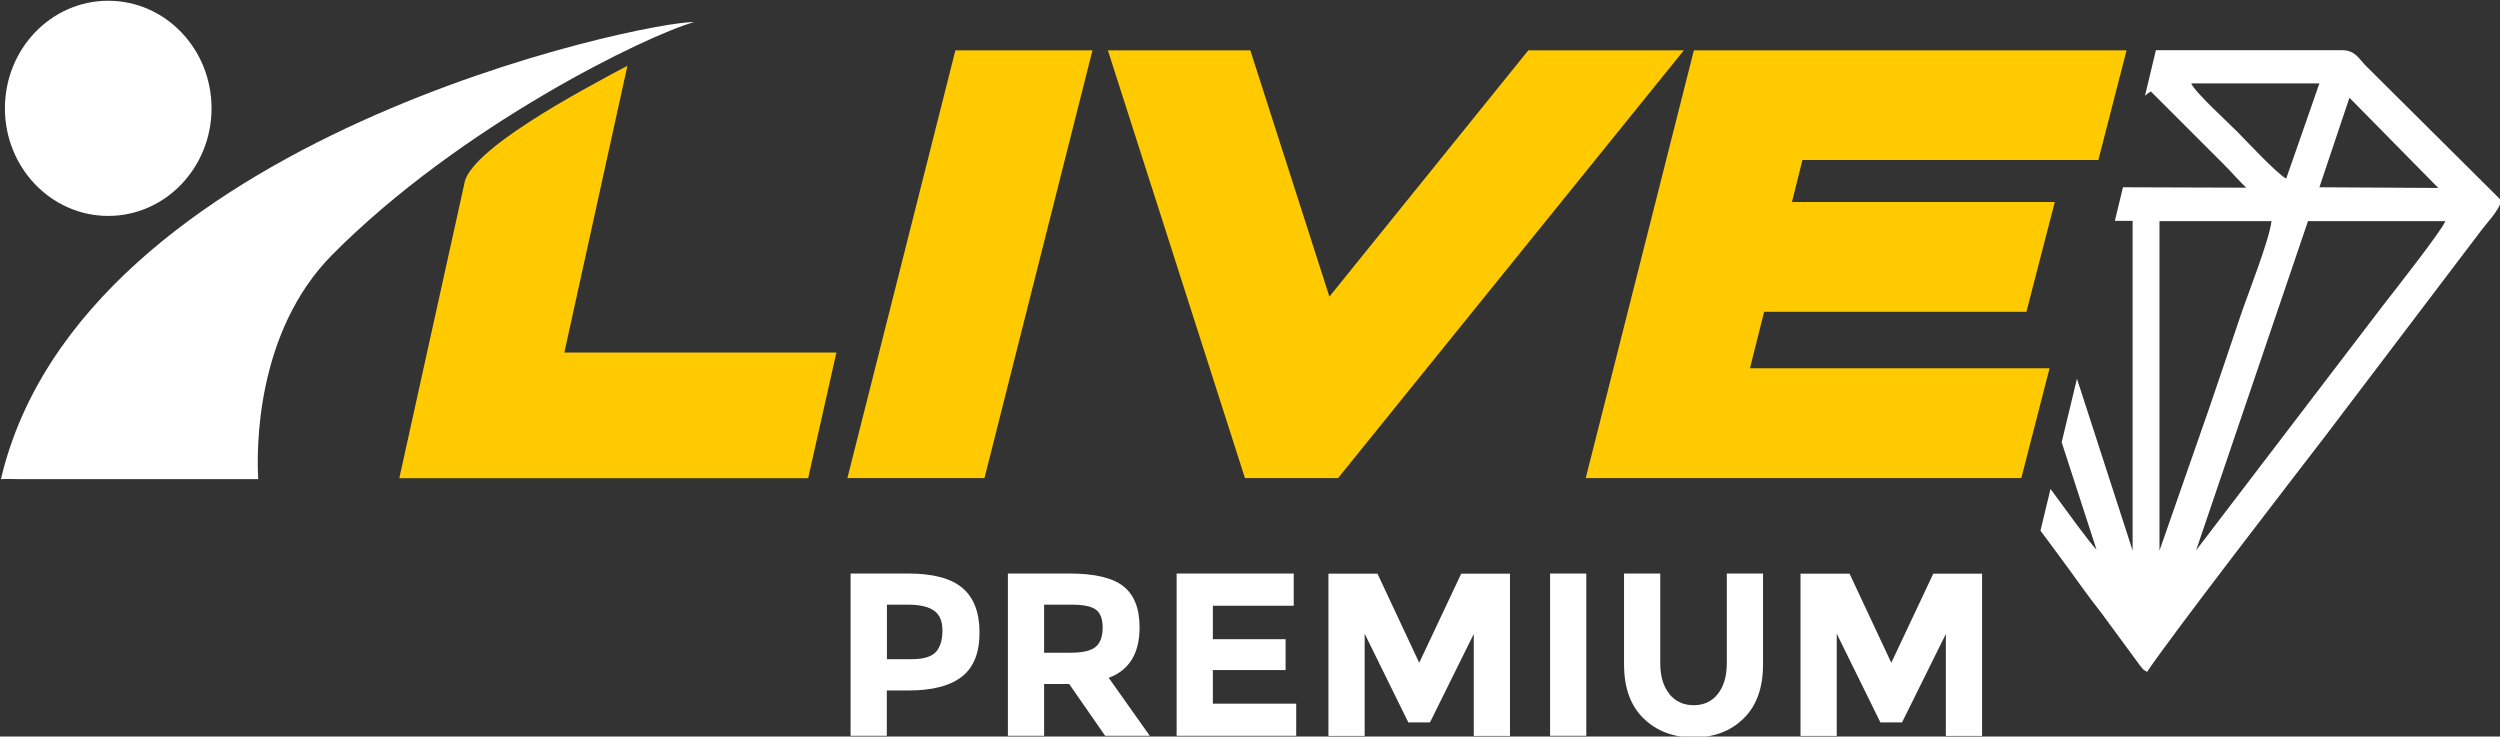
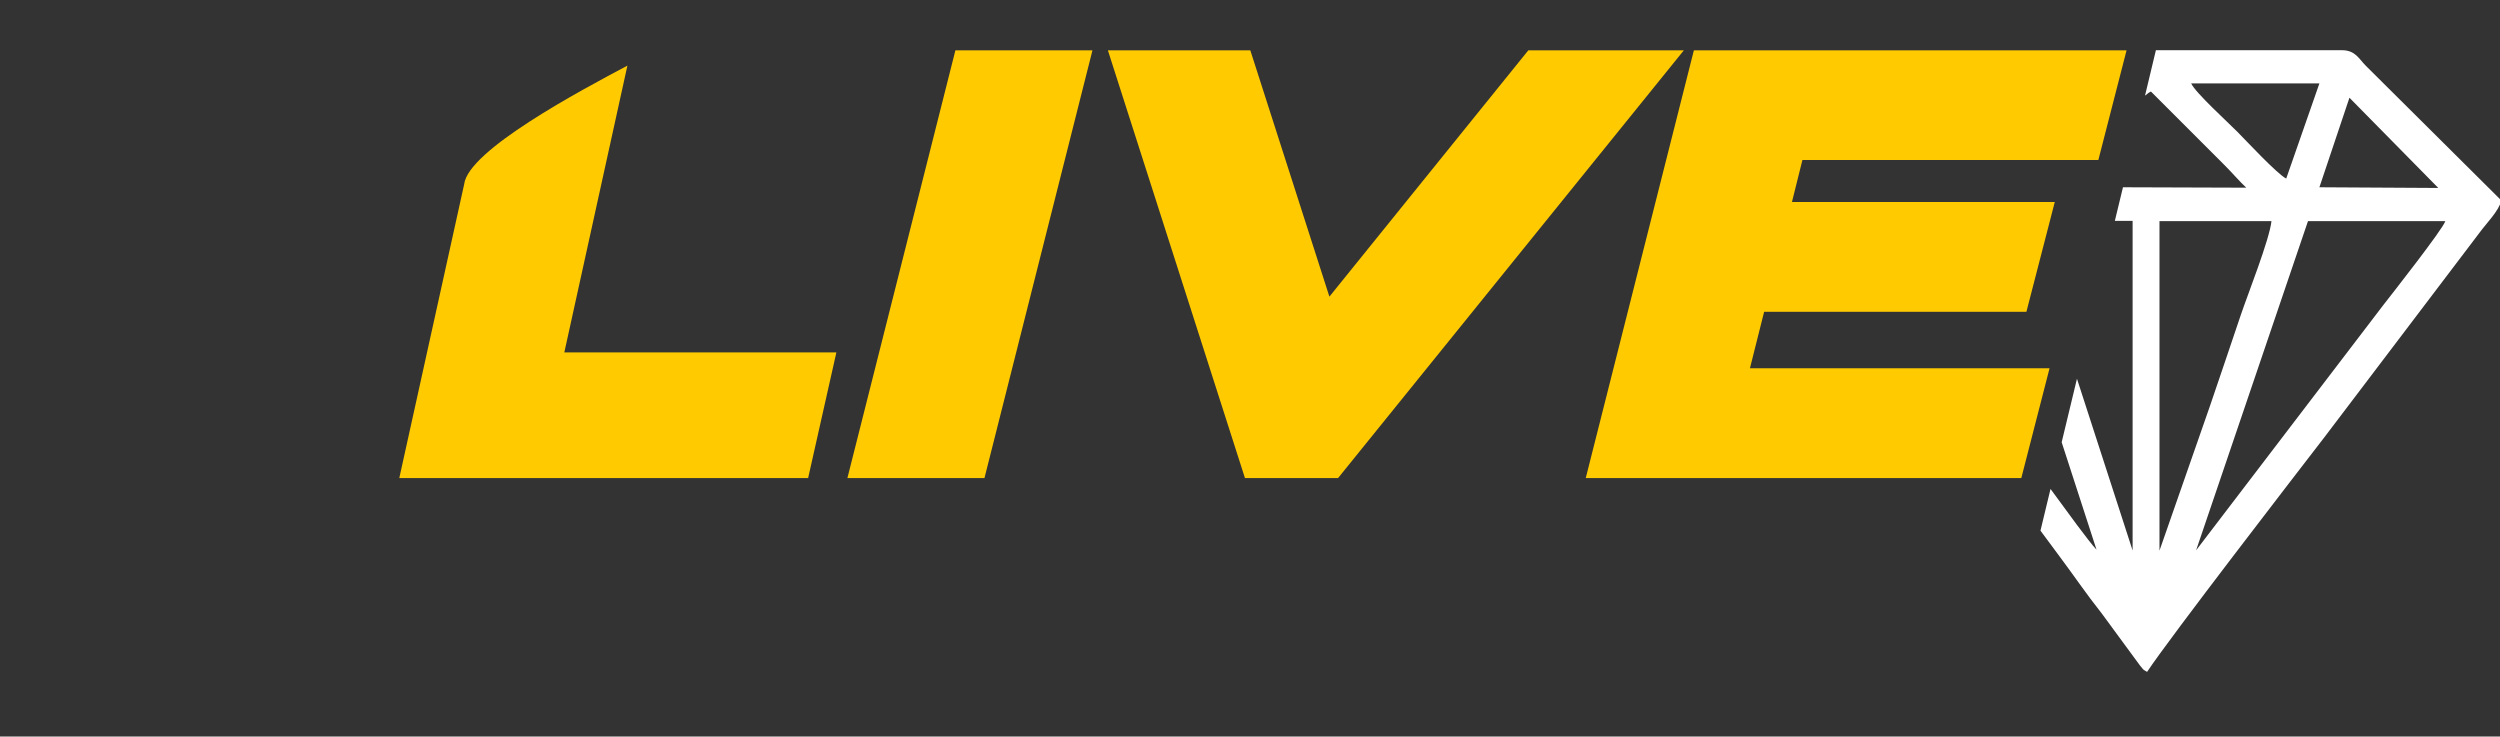
<svg xmlns="http://www.w3.org/2000/svg" viewBox="96.783 155.076 350.452 103.251" width="350.452px" height="103.251px" preserveAspectRatio="none">
  <rect x="96.783" y="155.076" width="350.452" height="103.251" fill="#333333" stroke="none" />
  <g id="Camada_2" transform="matrix(1.931, 0, 0, 1.931, -617.988, -420.718)" style="">
    <g id="Camada_1-2" data-name="Camada 1" transform="matrix(1, 0, 0, 1, 370.223, 298.239)">
-       <path class="cls-1" d="m0,34.73c.28-.03,1.21,0,1.49,0h17.19c-.13-2.15-.19-10.68,5.37-16.29C33.4,9.02,46.97,2.48,50.32,1.55,47.07,1.43,5.84,9.84,0,34.73m66.09,13.07c.88,0,1.47-.18,1.79-.53.31-.35.47-.87.47-1.55s-.2-1.16-.62-1.45c-.41-.29-1.05-.43-1.91-.43h-1.5v3.96h1.77Zm-.24-6.22c1.81,0,3.13.35,3.95,1.05.83.7,1.24,1.78,1.24,3.24s-.42,2.52-1.27,3.19c-.85.67-2.14,1.01-3.89,1.01h-1.57v3.29h-2.63v-11.78h4.16Zm11.8,5.75c.9,0,1.51-.15,1.84-.44.33-.29.49-.76.49-1.39s-.17-1.07-.51-1.31c-.34-.24-.93-.35-1.77-.35h-1.97v3.49h1.92Zm5.01-1.84c0,1.89-.75,3.11-2.24,3.66l2.98,4.21h-3.24l-2.61-3.76h-1.82v3.76h-2.63v-11.78h4.47c1.83,0,3.14.31,3.92.93.78.62,1.17,1.61,1.17,2.98Zm11.19-3.91v2.34h-5.87v2.43h5.28v2.24h-5.28v2.44h6.05v2.33h-8.68v-11.78h8.5Zm13.08,4.37l-3.19,6.44h-1.57l-3.17-6.44v7.42h-2.63v-11.78h3.56l3.03,6.47,3.05-6.47h3.54v11.78h-2.63v-7.42Zm5.53-4.37h2.63v11.78h-2.63v-11.78Zm8.65,8.74c.44.54,1.03.82,1.77.82s1.33-.27,1.76-.82c.43-.55.65-1.29.65-2.23v-6.51h2.63v6.59c0,1.71-.47,3.02-1.42,3.94-.94.92-2.15,1.37-3.62,1.37s-2.68-.46-3.63-1.38c-.95-.92-1.42-2.23-1.42-3.93v-6.59h2.63v6.51c0,.94.22,1.69.66,2.23Zm20.09-4.37l-3.19,6.44h-1.57l-3.17-6.44v7.42h-2.63v-11.78h3.56l3.03,6.47,3.05-6.47h3.54v11.78h-2.63v-7.42ZM.29,7.81c0,4.31,3.36,7.81,7.5,7.81s7.5-3.5,7.5-7.81S11.94,0,7.79,0,.29,3.5.29,7.81Z" style="stroke-width: 0px; fill: rgb(255, 255, 255);" />
-       <path class="cls-2" d="m61.45,34.65h9.95l7.84-31.05h-9.95l-7.84,31.05ZM110.88,3.6l-14.44,17.88-5.74-17.88h-10.34l9.95,31.05h6.76L122.17,3.6h-11.29Zm41.38,7.97l2.05-7.97h-31.41l-7.85,31.05h31.62l2.05-7.97h-21.75l1.03-4.1h19.04l2.06-7.97h-19.08l.76-3.05h21.48Zm-111.36,13.97l4.58-20.82c-3.43,1.82-11.57,6.15-11.85,8.61l-4.71,21.33h29.68l2.05-9.12h-19.76Z" style="fill: rgb(255, 203, 0); stroke-width: 0px;" />
+       <path class="cls-2" d="m61.45,34.65h9.95l7.84-31.05h-9.95l-7.84,31.05ZM110.88,3.6l-14.44,17.88-5.74-17.88h-10.34l9.95,31.05h6.76L122.17,3.6h-11.29Zm41.38,7.97l2.05-7.97h-31.41l-7.85,31.05h31.62l2.05-7.97h-21.75l1.03-4.1h19.04l2.06-7.97h-19.08l.76-3.05h21.48m-111.36,13.97l4.58-20.82c-3.43,1.82-11.57,6.15-11.85,8.61l-4.71,21.33h29.68l2.05-9.12h-19.76Z" style="fill: rgb(255, 203, 0); stroke-width: 0px;" />
      <path class="cls-3" d="m168.31,13.54l8.63.05-6.45-6.55-2.18,6.5Zm-2.41-.63l2.41-6.91h-9.31c.31.68,2.67,2.82,3.37,3.53.53.53,2.86,3.04,3.53,3.38Zm-6.56,27.01l13.61-17.83c.67-.86,4.31-5.49,4.5-6.09h-9.97s-8.13,23.92-8.13,23.92Zm-2.64-23.92h8.13c-.15,1.36-1.71,5.28-2.23,6.82-.74,2.22-1.49,4.39-2.25,6.64l-3.65,10.46V16Zm-8.63,22.48l1.26,1.7c1.11,1.48,2.03,2.85,3.18,4.3l2.77,3.77c.33.4.18.26.52.47,1.73-2.6,10.83-14.38,12.87-17.03l11.3-14.9c.45-.62,1.36-1.52,1.55-2.29l-9.84-9.78c-.5-.5-.76-1.13-1.73-1.13h-13.51l-.79,3.3c.19-.16.33-.26.43-.3l5.31,5.31c.47.46,1.21,1.31,1.61,1.67l-8.95-.03-.59,2.44h1.29v23.93l-4.04-12.47-1.11,4.61,2.53,7.8c-.57-.6-2.13-2.76-3.34-4.41l-.73,3.03Z" style="fill-rule: evenodd; stroke-width: 0px; fill: rgb(255, 255, 255);" />
    </g>
  </g>
</svg>